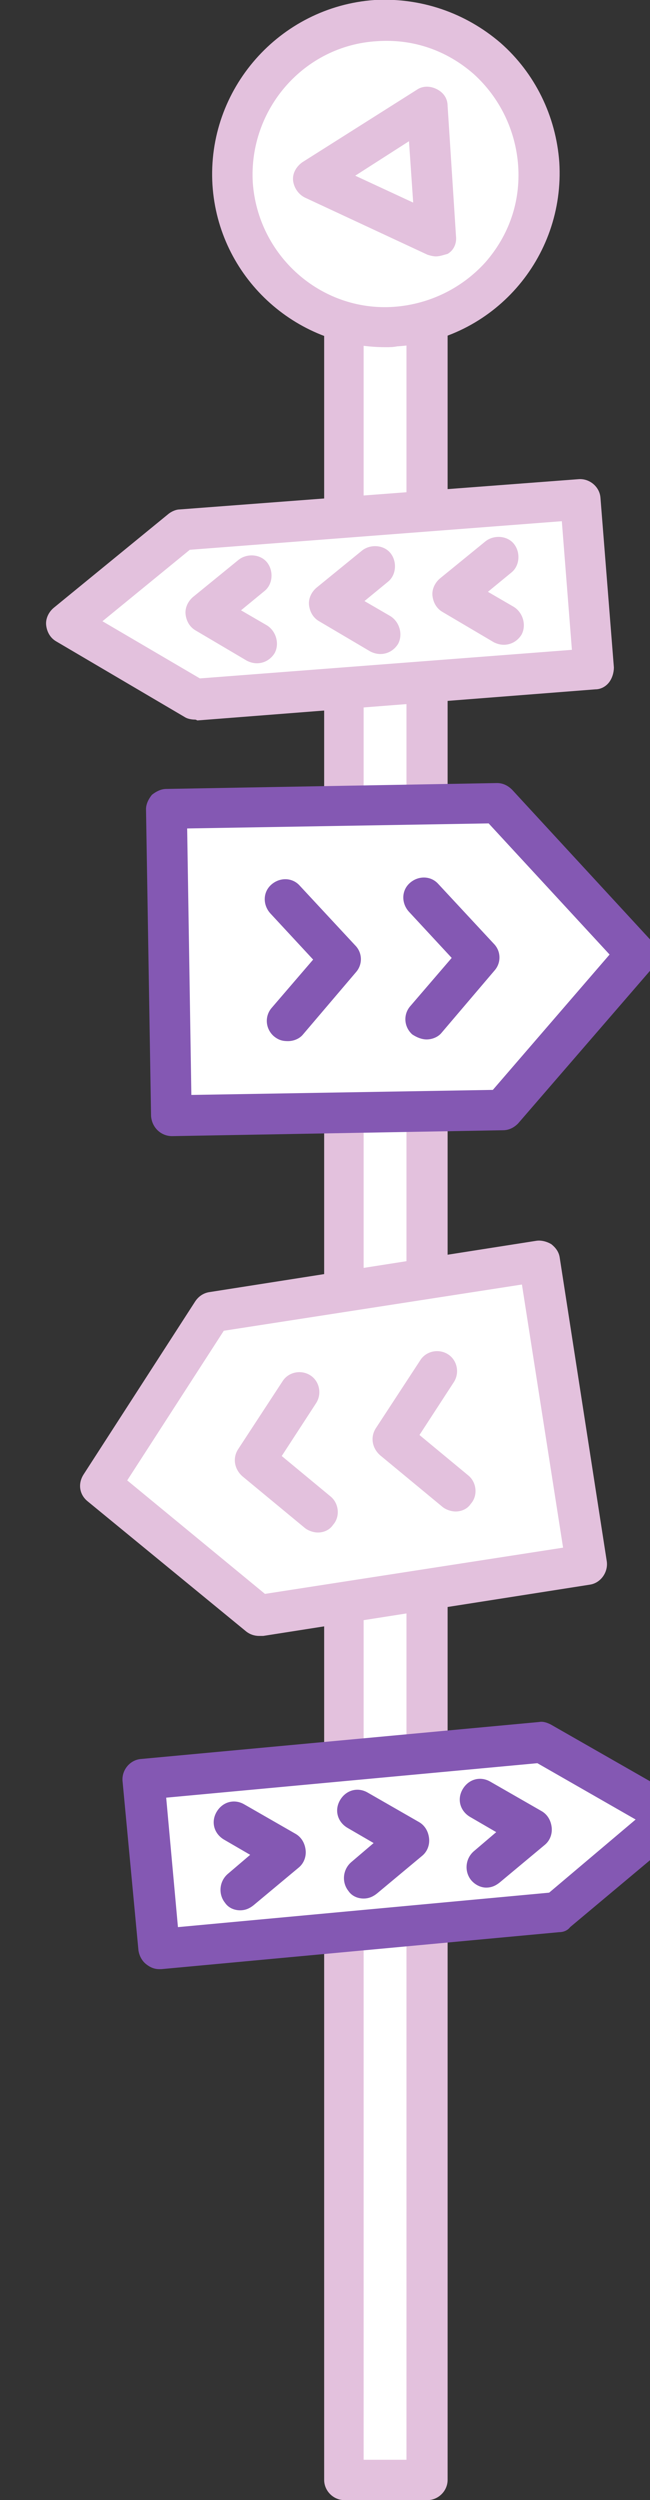
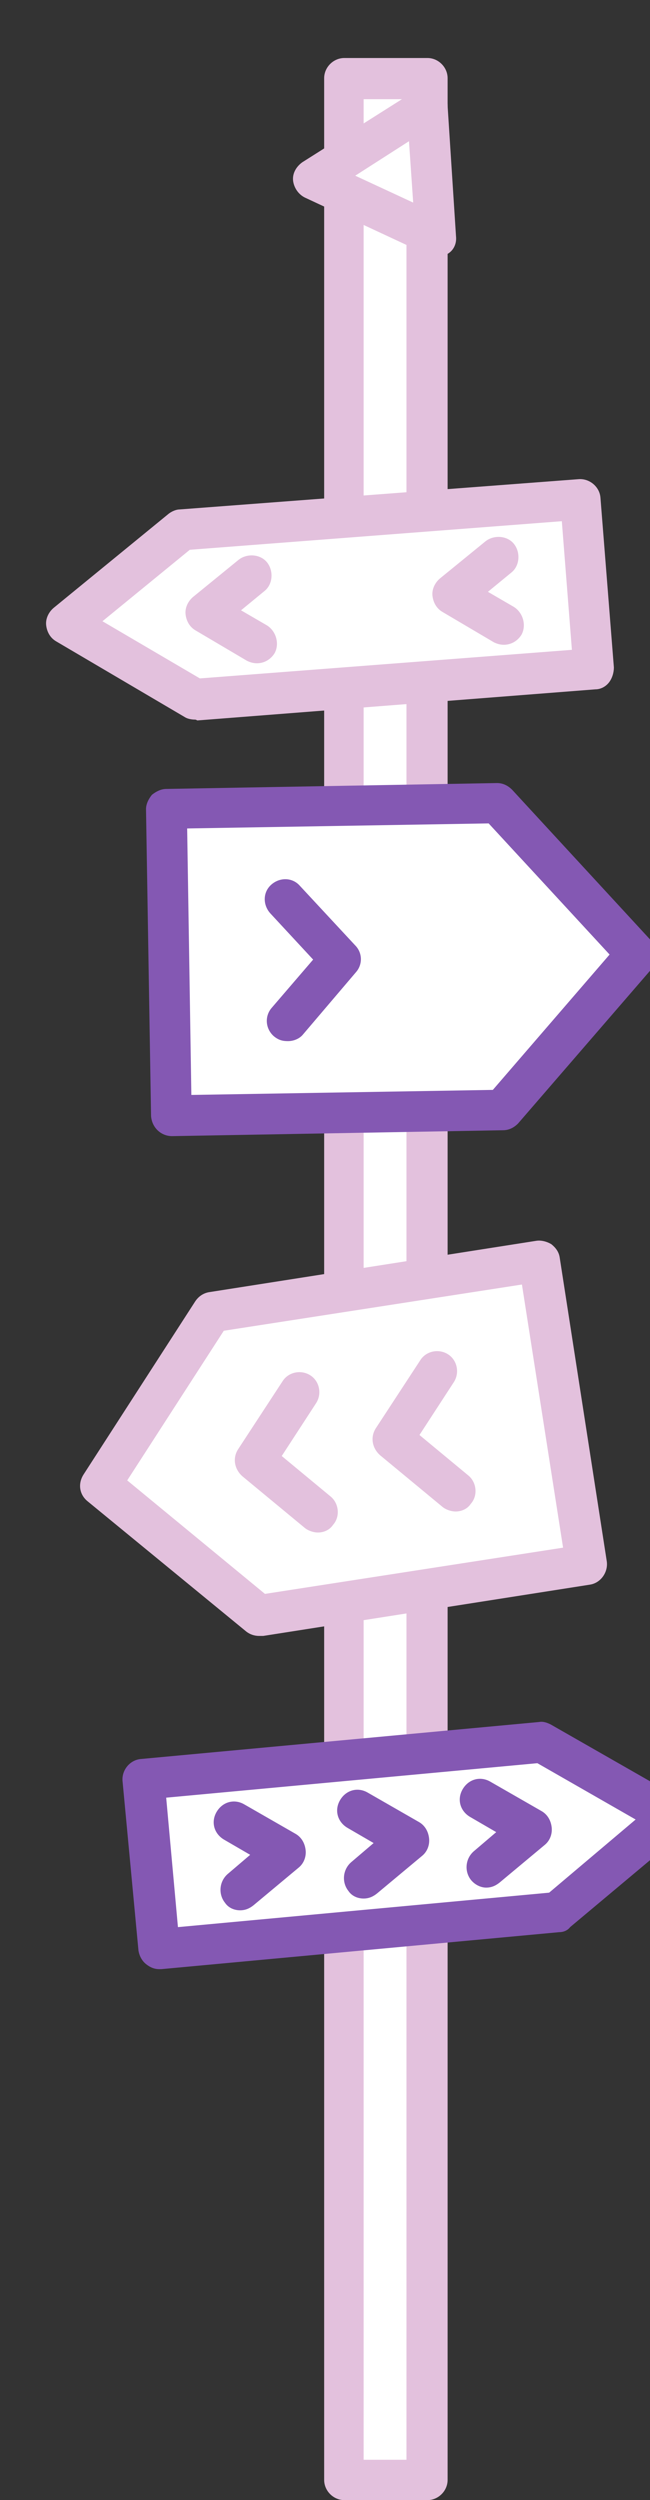
<svg xmlns="http://www.w3.org/2000/svg" width="138" height="530" viewBox="0 0 138 530" fill="none">
  <rect x="0" y="0" width="138" height="530" fill="#333333" stroke="none" />
  <g clip-path="url(#clip0_33_293)">
    <path d="M90.574 16.574H72.922V525.723H90.574V16.574Z" fill="white" />
    <path d="M90.752 530H73.101C70.783 530 68.822 528.04 68.822 525.723V16.574C68.822 14.257 70.783 12.297 73.101 12.297H90.752C93.07 12.297 95.031 14.257 95.031 16.574V525.723C95.031 528.04 93.07 530 90.752 530ZM77.202 521.446H86.295V21.029H77.202V521.446Z" fill="#E3C1DD" />
    <path d="M38.69 112.273L123.202 105.857L125.876 141.856L41.364 148.272L14.085 132.233L38.69 112.273Z" fill="white" />
    <path d="M41.364 152.549C40.651 152.549 39.76 152.371 39.225 152.014L11.946 135.975C10.698 135.262 9.985 134.015 9.806 132.589C9.628 131.163 10.341 129.738 11.411 128.847L35.837 108.887C36.55 108.352 37.442 107.996 38.155 107.996L122.845 101.58C125.163 101.402 127.302 103.184 127.481 105.501L130.333 141.5C130.333 142.569 129.977 143.816 129.264 144.707C128.55 145.599 127.481 146.133 126.411 146.133L41.899 152.727C41.543 152.549 41.543 152.549 41.364 152.549ZM21.752 131.698L42.434 143.816L121.419 137.757L119.279 110.491L40.295 116.55L21.752 131.698Z" fill="#E3C1DD" />
    <path d="M106.977 132.411L96.101 125.995L105.729 118.154" fill="white" />
    <path d="M106.977 136.688C106.264 136.688 105.55 136.51 104.837 136.153L93.961 129.738C92.713 129.025 92 127.778 91.822 126.352C91.643 124.926 92.357 123.5 93.426 122.609L103.054 114.768C104.837 113.342 107.69 113.521 109.116 115.303C110.543 117.085 110.364 119.936 108.581 121.362L103.589 125.461L109.116 128.669C111.077 129.916 111.791 132.589 110.721 134.55C109.829 135.975 108.403 136.688 106.977 136.688Z" fill="#E3C1DD" />
    <path d="M80.767 134.371L69.891 127.956L79.698 120.115" fill="white" />
-     <path d="M80.767 138.648C80.054 138.648 79.341 138.47 78.628 138.114L67.752 131.698C66.504 130.985 65.791 129.738 65.612 128.312C65.434 126.886 66.147 125.461 67.217 124.57L76.845 116.728C78.628 115.303 81.481 115.481 82.907 117.263C84.333 119.045 84.155 121.896 82.372 123.322L77.38 127.421L82.907 130.629C84.868 131.876 85.581 134.549 84.512 136.51C83.62 137.935 82.194 138.648 80.767 138.648Z" fill="#E3C1DD" />
-     <path d="M54.558 136.332L43.682 130.094L53.488 122.075" fill="white" />
+     <path d="M54.558 136.332L43.682 130.094" fill="white" />
    <path d="M54.558 140.609C53.845 140.609 53.132 140.431 52.419 140.074L41.543 133.658C40.295 132.946 39.581 131.698 39.403 130.272C39.225 128.847 39.938 127.421 41.008 126.53L50.636 118.689C52.419 117.263 55.271 117.441 56.698 119.223C58.124 121.005 57.946 123.857 56.163 125.283L51.17 129.381L56.698 132.589C58.659 133.837 59.372 136.51 58.302 138.47C57.411 139.896 55.984 140.609 54.558 140.609Z" fill="#E3C1DD" />
    <path d="M95.744 396.164L86.116 387.966L96.992 381.907" fill="white" />
    <path d="M69.535 393.669L60.085 385.649L70.961 379.412" fill="white" />
-     <path d="M43.504 391.352L33.876 383.154L44.752 377.095" fill="white" />
    <path d="M114.981 369.503L30.47 377.166L33.857 413.165L118.191 405.324L142.439 385.008L114.981 369.503Z" fill="white" />
    <path d="M33.857 417.442C34.036 417.442 34.036 417.442 34.214 417.442L118.726 409.6C119.617 409.6 120.509 409.244 121.043 408.531L145.113 388.393C146.183 387.502 146.718 386.077 146.54 384.651C146.361 383.225 145.648 381.978 144.4 381.265L116.943 365.582C116.229 365.226 115.338 364.869 114.446 365.048L29.935 372.889C27.617 373.067 25.834 375.206 26.012 377.522L29.4 413.521C29.578 414.59 30.113 415.66 31.005 416.372C31.896 417.085 32.788 417.442 33.857 417.442ZM116.586 401.225L37.78 408.531L35.284 381.087L114.09 373.78L134.95 385.72L116.586 401.225Z" fill="#8458B3" />
    <path d="M50.974 404.967C52.043 404.967 52.935 404.611 53.826 403.898L63.454 395.878C64.524 394.987 65.059 393.562 64.881 392.136C64.702 390.71 63.989 389.463 62.741 388.75L51.865 382.513C49.725 381.265 47.229 381.978 45.981 384.116C44.733 386.255 45.447 388.75 47.586 389.997L53.113 393.205L48.299 397.304C46.516 398.908 46.338 401.581 47.764 403.363C48.477 404.432 49.725 404.967 50.974 404.967Z" fill="#8458B3" />
    <path d="M77.183 402.472C78.253 402.472 79.144 402.116 80.036 401.403L89.664 393.383C90.733 392.492 91.268 391.067 91.09 389.641C90.912 388.215 90.198 386.968 88.95 386.255L78.074 380.017C75.935 378.77 73.439 379.483 72.191 381.621C70.943 383.76 71.656 386.255 73.795 387.502L79.323 390.71L74.508 394.809C72.726 396.413 72.547 399.086 73.974 400.868C74.687 401.937 75.935 402.472 77.183 402.472Z" fill="#8458B3" />
    <path d="M103.214 400.156C104.284 400.156 105.175 399.799 106.067 399.086L115.695 391.067C116.764 390.176 117.299 388.75 117.121 387.324C116.943 385.899 116.229 384.651 114.981 383.938L104.105 377.701C101.966 376.454 99.47 377.166 98.222 379.305C96.974 381.443 97.687 383.938 99.826 385.186L105.353 388.394L100.54 392.493C98.757 394.096 98.578 396.77 100.005 398.552C100.896 399.621 102.144 400.156 103.214 400.156Z" fill="#8458B3" />
    <path d="M82.016 229.002L70.783 215.992L82.55 203.339" fill="white" />
    <path d="M52.597 228.645L41.186 215.457L52.953 202.804" fill="white" />
    <path d="M105.527 170.278L35.279 171.525L36.527 236.572L106.775 235.325L135.302 202.356L105.527 170.278Z" fill="white" />
    <path d="M36.527 240.849L106.775 239.601C108.023 239.601 109.093 239.067 109.984 238.176L138.512 205.207C139.938 203.603 139.938 201.108 138.333 199.504L108.736 167.426C107.845 166.535 106.775 166 105.527 166L35.279 167.248C34.209 167.248 33.139 167.782 32.248 168.495C31.535 169.386 31 170.456 31 171.525L32.07 236.572C32.248 239.067 34.209 240.849 36.527 240.849ZM104.636 231.047L40.628 232.117L39.736 175.624L103.744 174.554L129.419 202.355L104.636 231.047Z" fill="#8458B3" />
    <path d="M61.132 220.711C62.38 220.711 63.628 220.176 64.341 219.285L75.574 206.098C77 204.494 77 201.999 75.395 200.395L63.628 187.742C62.023 185.96 59.349 185.96 57.566 187.564C55.783 189.168 55.783 191.841 57.388 193.623L66.481 203.424L57.744 213.582C56.139 215.365 56.318 218.038 58.101 219.642C59.17 220.533 60.062 220.711 61.132 220.711Z" fill="#8458B3" />
-     <path d="M90.55 220.354C91.798 220.354 93.046 219.82 93.76 218.929L104.992 205.741C106.419 204.137 106.419 201.642 104.814 200.038L93.046 187.385C91.442 185.603 88.767 185.603 86.984 187.207C85.201 188.811 85.201 191.484 86.806 193.266L95.899 203.068L87.163 213.226C85.558 215.008 85.736 217.681 87.519 219.285C88.589 219.998 89.659 220.354 90.55 220.354Z" fill="#8458B3" />
    <path d="M45.018 278.188L114.375 267.317L124.359 331.651L55.002 342.522L21.305 314.721L45.018 278.188Z" fill="white" />
    <path d="M55.002 346.799C53.933 346.799 53.041 346.443 52.328 345.908L18.63 318.285C16.848 316.86 16.491 314.543 17.739 312.582L41.452 275.871C42.165 274.802 43.235 274.089 44.483 273.911L113.84 263.04C114.91 262.862 116.158 263.218 117.049 263.753C117.941 264.465 118.654 265.357 118.832 266.604L128.816 330.938C129.173 333.255 127.568 335.572 125.251 335.928L55.894 346.799C55.537 346.799 55.181 346.799 55.002 346.799ZM27.01 313.83L56.251 337.888L119.545 328.087L110.809 272.307L47.514 282.108L27.01 313.83Z" fill="#E3C1DD" />
    <path d="M106.085 316.147L92.713 305.098L102.163 290.663" fill="white" />
    <path d="M96.723 320.424C95.832 320.424 94.762 320.067 94.049 319.533L80.677 308.483C79.072 307.058 78.537 304.741 79.785 302.781L89.235 288.346C90.483 286.385 93.157 285.851 95.119 287.098C97.08 288.346 97.615 291.019 96.367 292.979L89.057 304.206L99.398 312.76C101.181 314.186 101.537 317.038 99.933 318.82C99.219 319.889 97.971 320.424 96.723 320.424Z" fill="#E3C1DD" />
    <path d="M76.845 320.602L63.473 309.731L72.922 295.118" fill="white" />
    <path d="M67.483 324.879C66.592 324.879 65.522 324.522 64.809 323.988L51.437 312.938C49.832 311.513 49.297 309.196 50.545 307.236L59.995 292.801C61.243 290.84 63.917 290.306 65.879 291.553C67.84 292.801 68.375 295.474 67.126 297.434L59.816 308.661L70.157 317.216C71.941 318.641 72.297 321.493 70.692 323.275C69.979 324.344 68.731 324.879 67.483 324.879Z" fill="#E3C1DD" />
-     <path d="M49.388 38.85C48.318 20.851 61.868 5.525 79.876 4.277C97.884 3.208 113.217 16.752 114.465 34.751C115.535 52.751 101.984 68.077 83.977 69.324C65.969 70.394 50.636 56.849 49.388 38.85Z" fill="white" />
-     <path d="M81.837 73.601C62.581 73.601 46.357 58.632 45.108 39.207C43.861 18.89 59.372 1.426 79.519 0C89.326 -0.535 98.775 2.673 106.264 9.089C113.574 15.505 118.031 24.593 118.744 34.395C119.992 54.711 104.659 72.176 84.333 73.423C83.442 73.601 82.729 73.601 81.837 73.601ZM53.667 38.672C54.736 54.176 68.109 66.117 83.62 65.047C91.109 64.513 98.062 61.127 103.054 55.602C108.047 49.899 110.543 42.771 110.008 35.108C109.473 27.623 106.085 20.673 100.558 15.683C94.853 10.693 87.721 8.198 80.054 8.732C64.543 9.624 52.775 23.168 53.667 38.672Z" fill="#E3C1DD" />
    <path d="M90.752 22.455L66.504 37.781L92.535 49.899L90.752 22.455Z" fill="white" />
    <path d="M92.535 54.355C92 54.355 91.287 54.176 90.752 53.998L64.721 41.88C63.295 41.167 62.403 39.741 62.225 38.316C62.047 36.712 62.938 35.286 64.186 34.395L88.434 19.069C89.682 18.178 91.287 18.178 92.713 18.89C94.139 19.603 95.031 20.851 95.031 22.455L96.814 50.077C96.992 51.681 96.279 53.107 95.031 53.82C94.318 53.998 93.426 54.355 92.535 54.355ZM75.419 37.246L87.721 42.949L86.829 29.939L75.419 37.246Z" fill="#E3C1DD" />
  </g>
  <defs>
    <clipPath id="clip0_33_293">
      <rect width="138" height="530" fill="white" />
    </clipPath>
  </defs>
</svg>